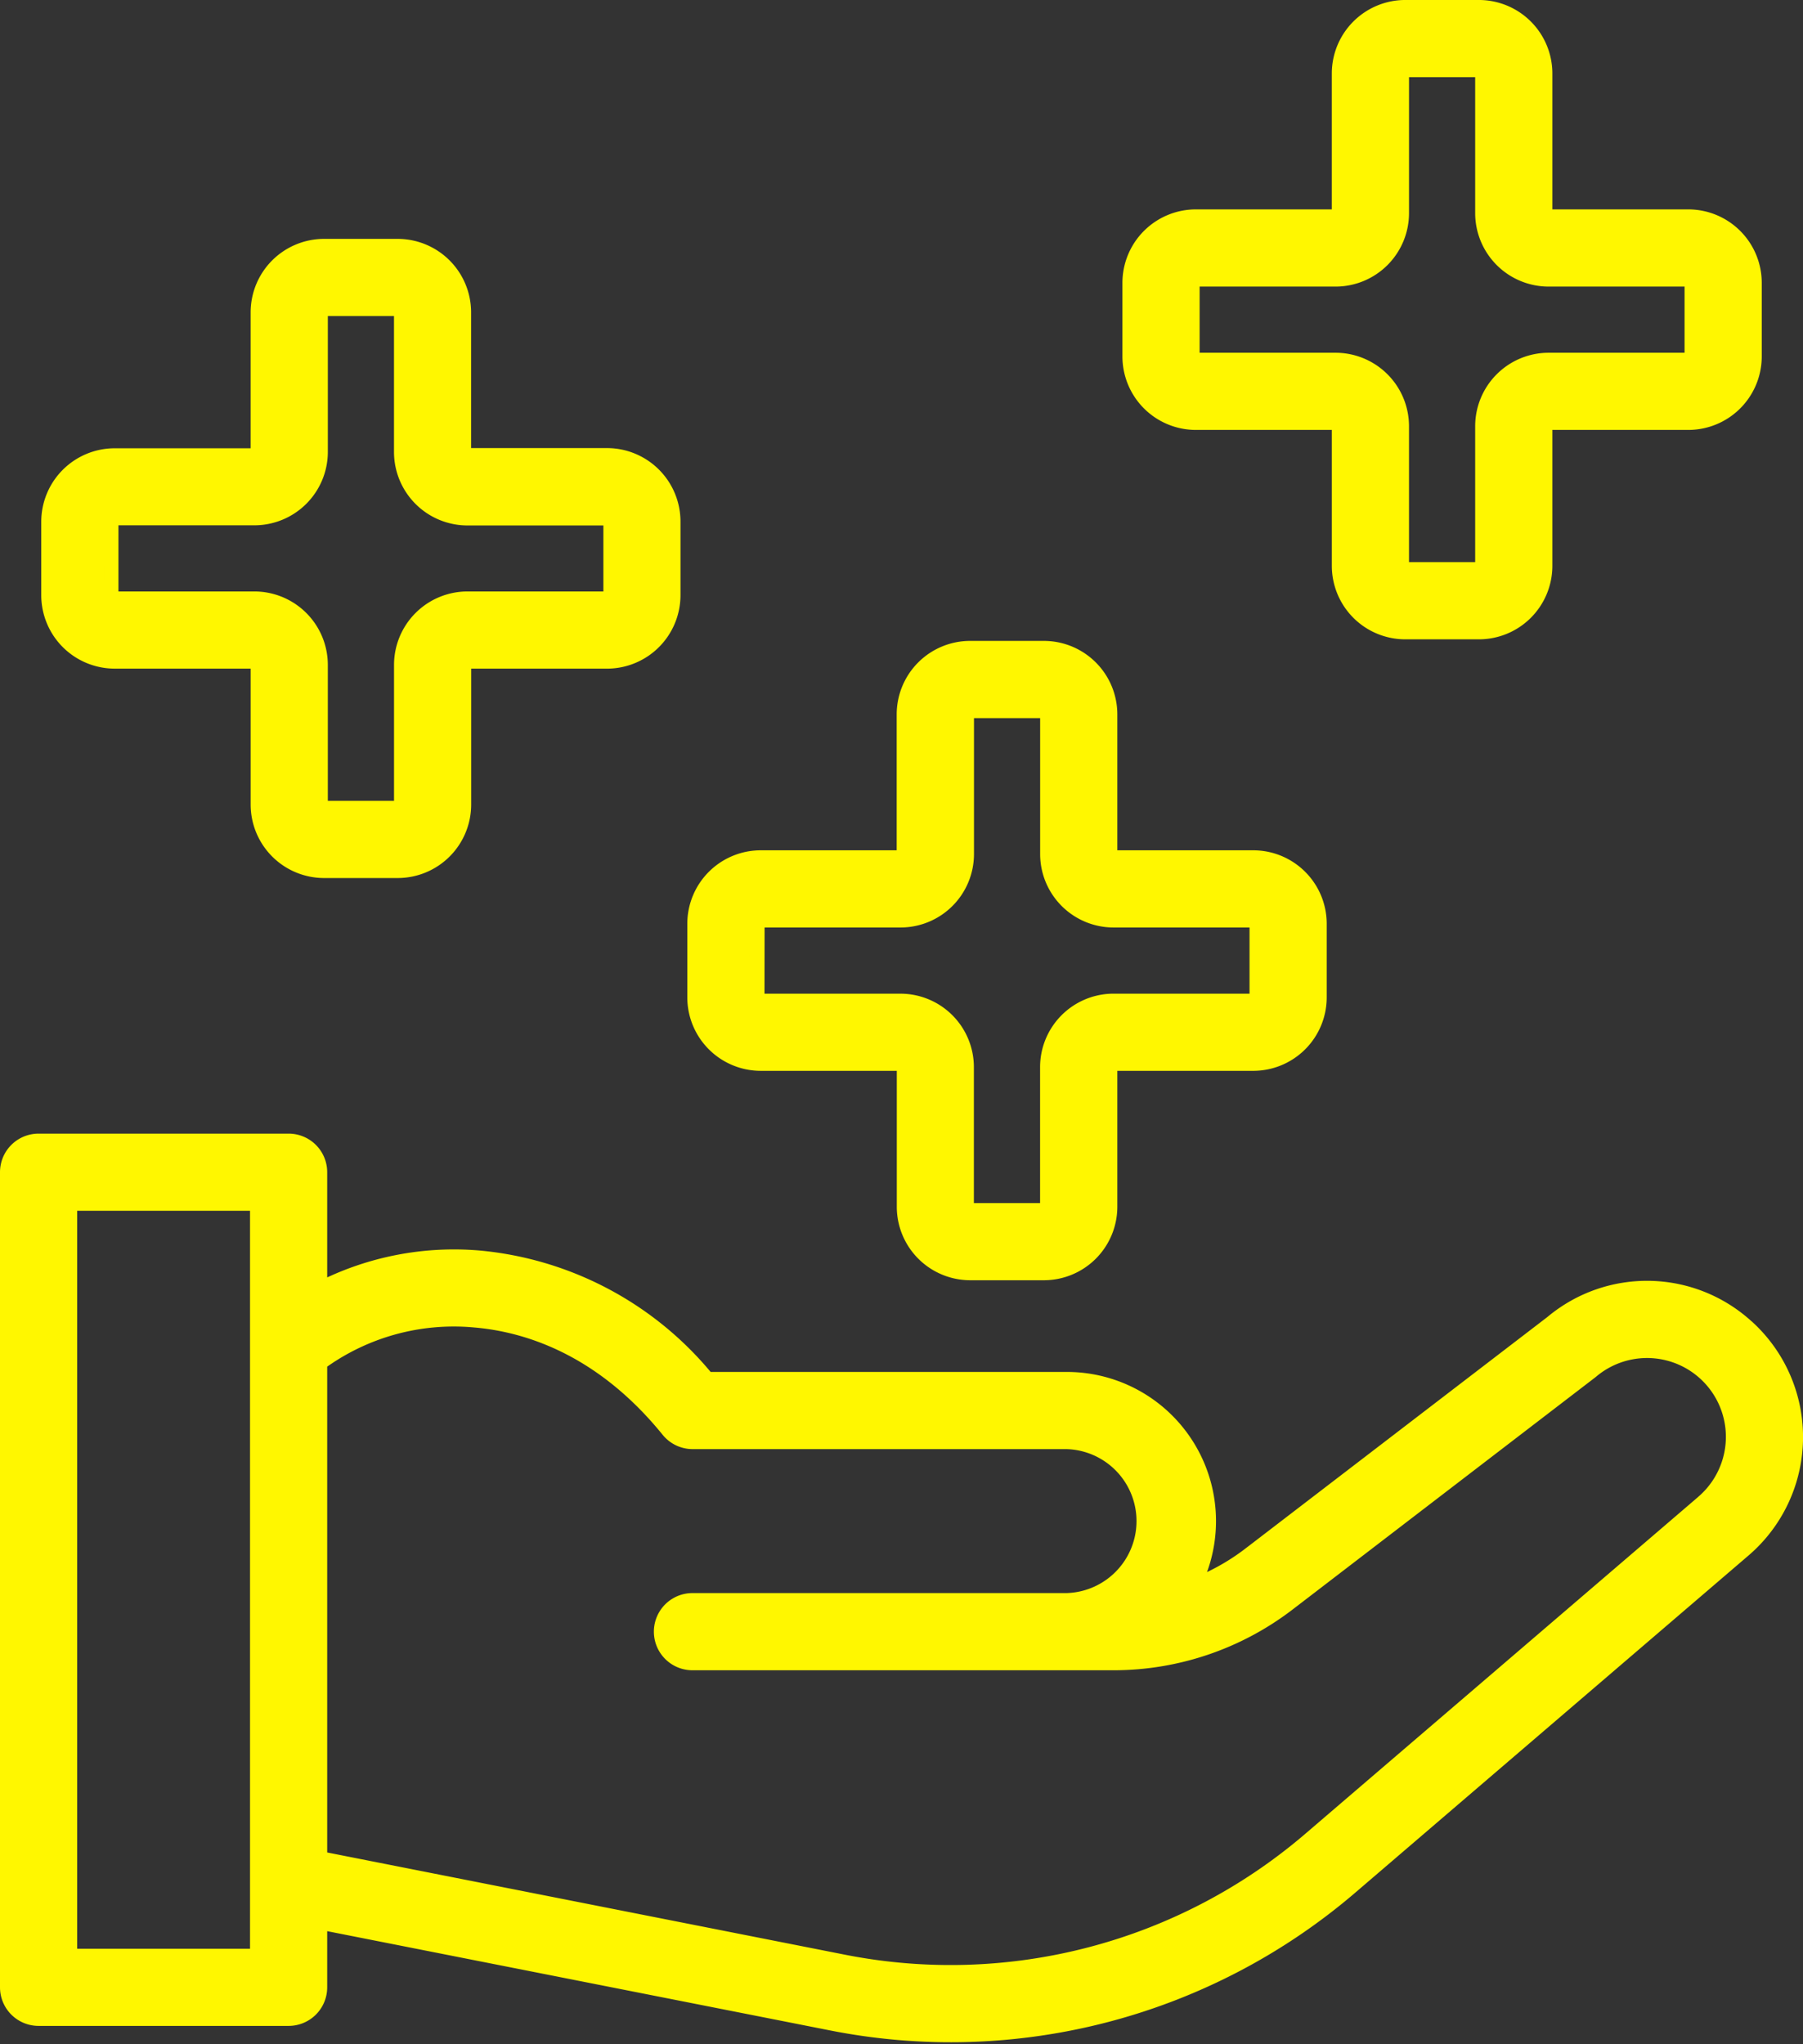
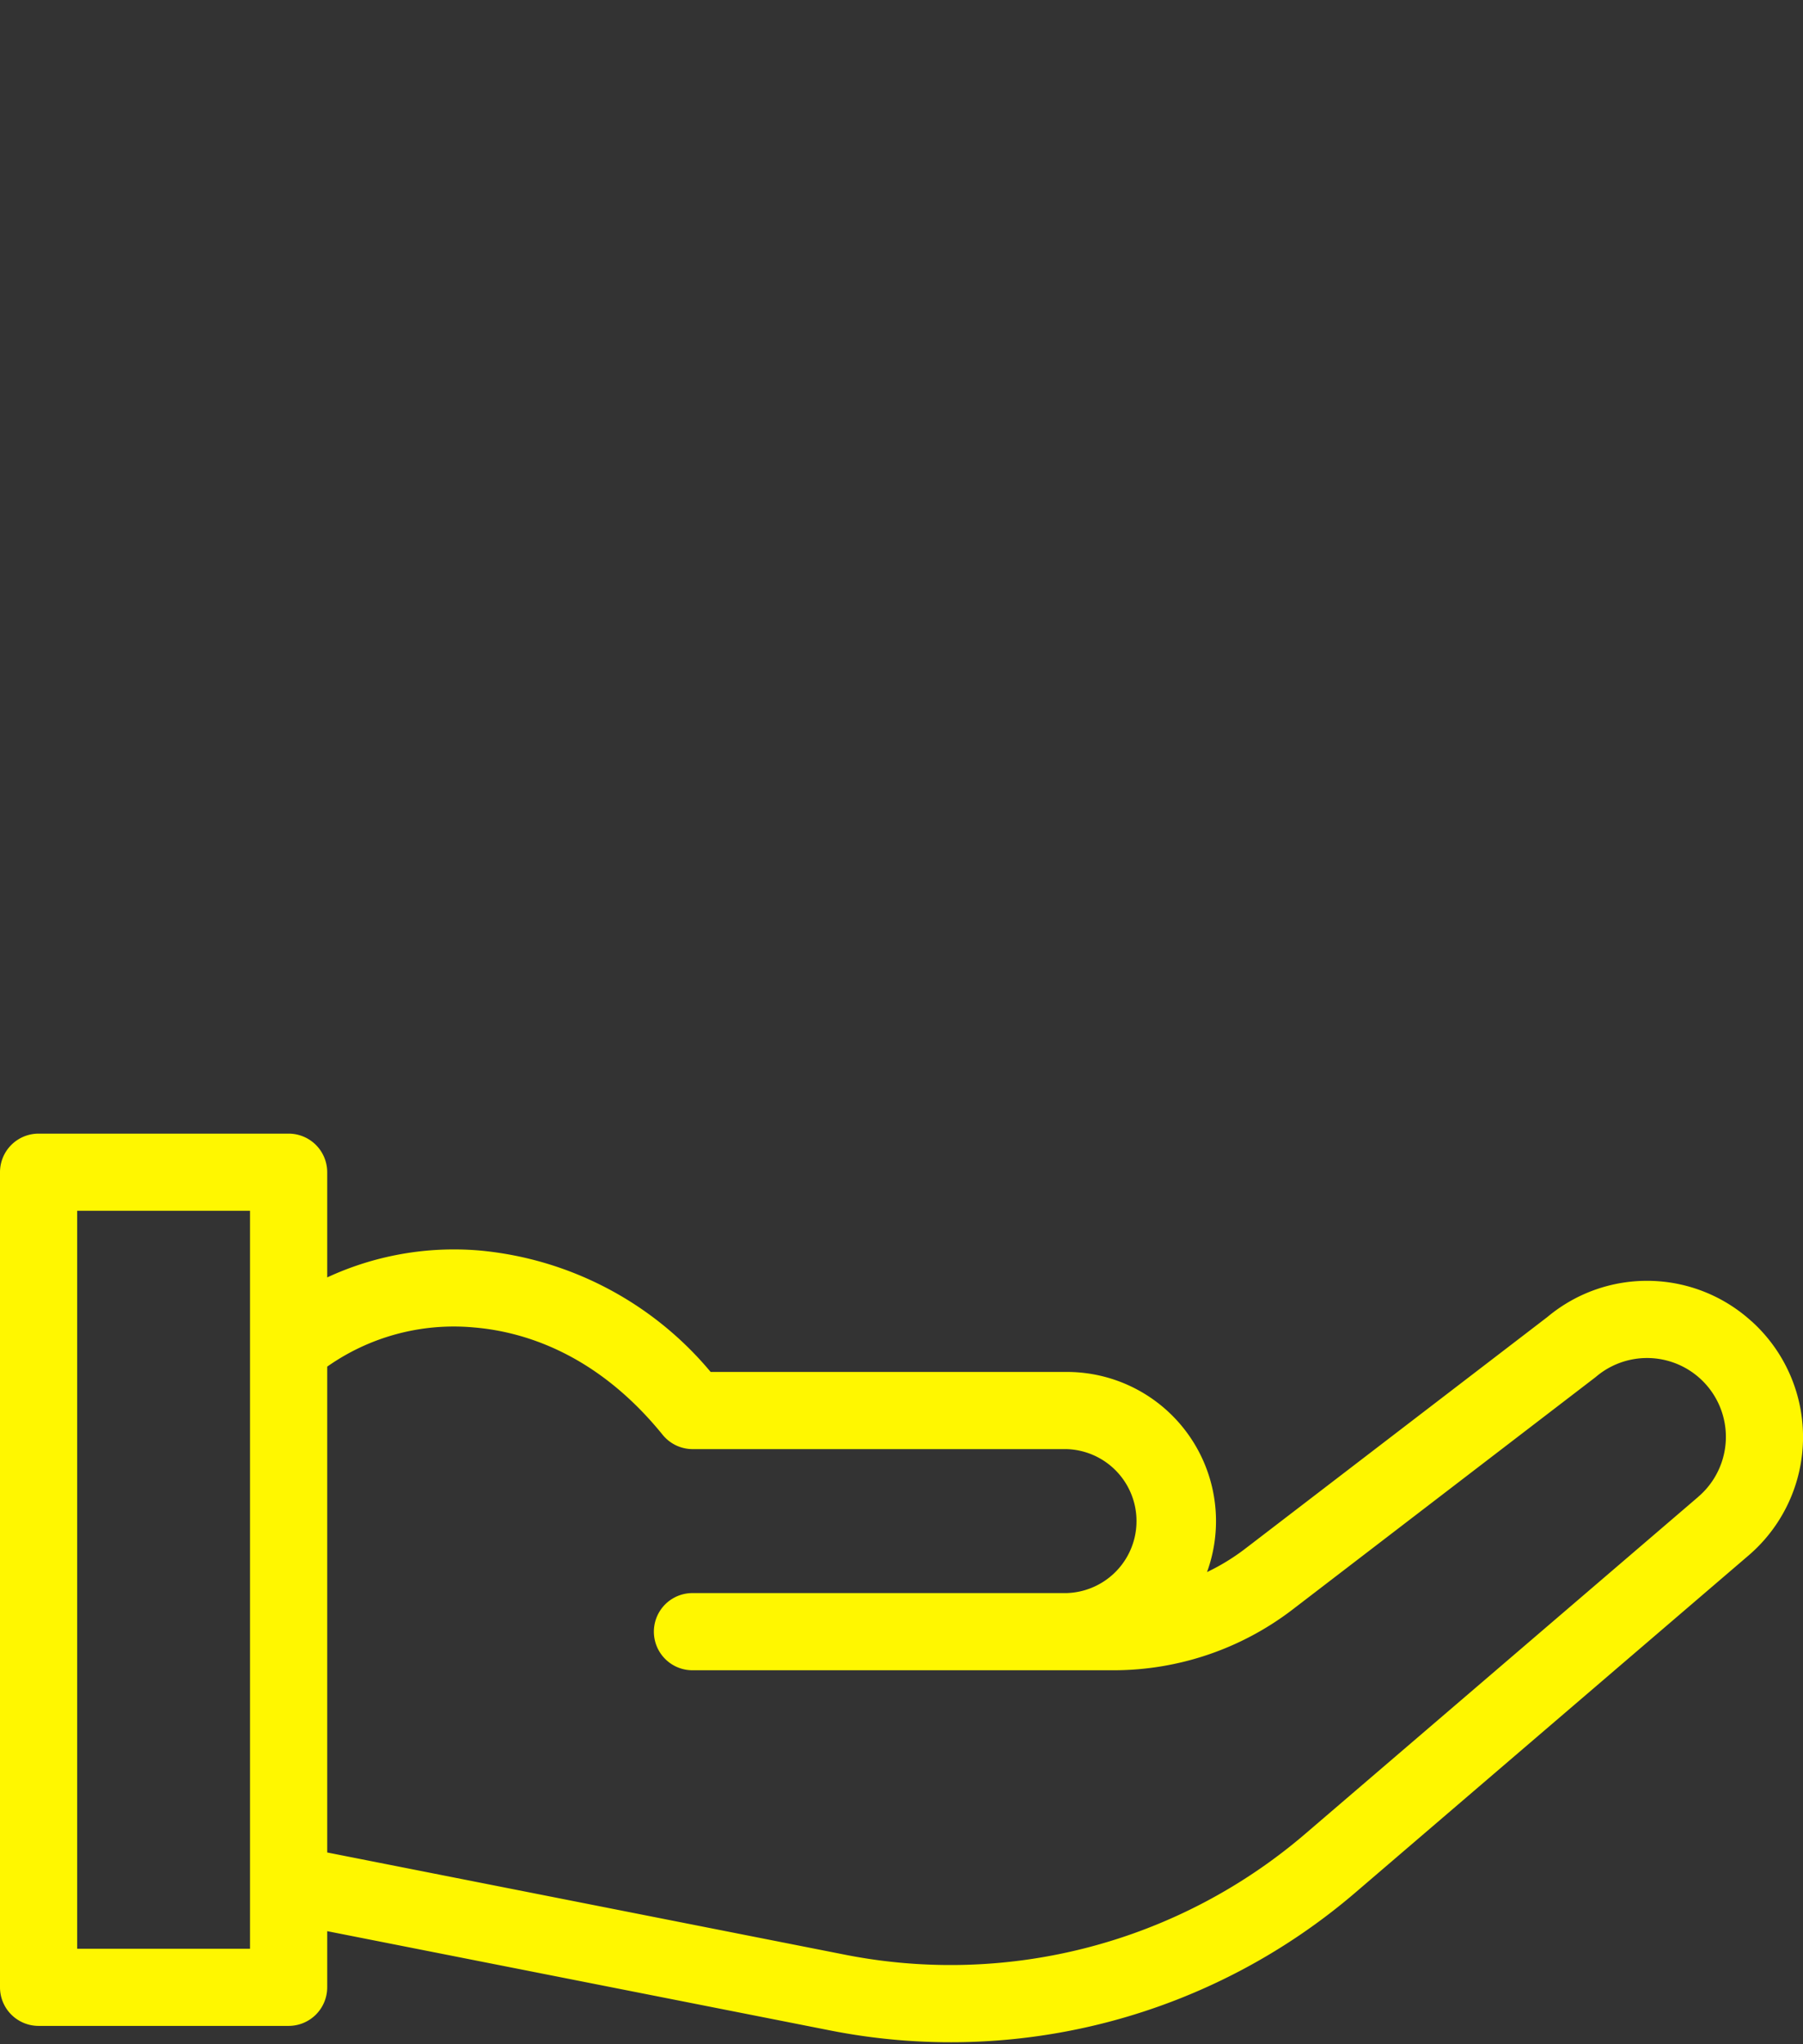
<svg xmlns="http://www.w3.org/2000/svg" width="123.995" height="140.56" viewBox="0 0 123.995 140.56">
  <rect x="0" y="0" width="123.995" height="140.56" fill="#333333" stroke="none" />
  <g id="benefit" transform="translate(-13.534 -6.853)">
    <path id="Path_6162" data-name="Path 6162" d="M133.8,83.607a10.173,10.173,0,0,0-13.538-.411l-20.8,15.948a15.238,15.238,0,0,1-3.879,2.153,9.757,9.757,0,0,0-8.694-14.214H62.17a22.989,22.989,0,0,0-15.645-8.348,20.214,20.214,0,0,0-10.989,2.148V72.849a2.153,2.153,0,0,0-2.154-2.154H16.188a2.153,2.153,0,0,0-2.154,2.154V128.9a2.153,2.153,0,0,0,2.154,2.154H33.382a2.153,2.153,0,0,0,2.154-2.154v-4.469l35.085,6.925a42.26,42.26,0,0,0,35.9-9.437l26.944-23.1a10.224,10.224,0,0,0,.342-15.212ZM31.229,126.749H18.342V75H31.229Zm99.426-31.2-26.942,23.1a37.983,37.983,0,0,1-32.259,8.481l-35.918-7.091V85.962a15.607,15.607,0,0,1,10.631-2.937c3.517.293,8.687,1.846,13.326,7.565a2.153,2.153,0,0,0,1.673.8H86.889a5.452,5.452,0,0,1,0,10.9H61.156a2.154,2.154,0,1,0,0,4.308H90.138a19.747,19.747,0,0,0,11.938-4.038L122.96,86.543a5.921,5.921,0,0,1,7.688,9.008Z" transform="translate(0 14.615)" fill="#fff700" stroke="#fff700" stroke-width="1" />
-     <path id="Path_6163" data-name="Path 6163" d="M57,71.729h9.6a.246.246,0,0,1,.246.246v9.6A4.554,4.554,0,0,0,71.4,86.129h5.058a4.554,4.554,0,0,0,4.554-4.554v-9.6a.246.246,0,0,1,.246-.246h9.6a4.554,4.554,0,0,0,4.554-4.554V62.117a4.554,4.554,0,0,0-4.554-4.554h-9.6a.246.246,0,0,1-.246-.246v-9.6a4.554,4.554,0,0,0-4.554-4.554H71.393a4.554,4.554,0,0,0-4.554,4.554v9.6a.246.246,0,0,1-.246.246h-9.6a4.554,4.554,0,0,0-4.554,4.554v5.058A4.554,4.554,0,0,0,57,71.729Zm-.246-9.611A.246.246,0,0,1,57,61.872h9.6a4.554,4.554,0,0,0,4.554-4.554v-9.6a.246.246,0,0,1,.246-.246h5.058a.246.246,0,0,1,.246.246v9.6a4.554,4.554,0,0,0,4.554,4.554h9.6a.246.246,0,0,1,.246.246v5.058a.246.246,0,0,1-.246.246h-9.6A4.554,4.554,0,0,0,76.7,71.977v9.6a.246.246,0,0,1-.246.246H71.393a.246.246,0,0,1-.246-.246v-9.6a4.554,4.554,0,0,0-4.554-4.554h-9.6a.246.246,0,0,1-.246-.246Z" transform="translate(8.862 8.263)" fill="#fff700" stroke="#fff700" stroke-width="1" />
-     <path id="Path_6164" data-name="Path 6164" d="M20.894,49.253h9.6a.246.246,0,0,1,.246.246v9.6a4.554,4.554,0,0,0,4.554,4.554h5.058A4.554,4.554,0,0,0,44.905,59.1V49.5a.246.246,0,0,1,.246-.246h9.6A4.554,4.554,0,0,0,59.3,44.7V39.641a4.554,4.554,0,0,0-4.554-4.554h-9.6a.246.246,0,0,1-.246-.246V25.254A4.554,4.554,0,0,0,40.352,20.7H35.293a4.554,4.554,0,0,0-4.554,4.554v9.6a.246.246,0,0,1-.246.246h-9.6a4.554,4.554,0,0,0-4.554,4.554V44.7A4.554,4.554,0,0,0,20.894,49.253Zm-.246-9.61a.246.246,0,0,1,.246-.246h9.6a4.554,4.554,0,0,0,4.554-4.554v-9.59a.246.246,0,0,1,.246-.246h5.058a.246.246,0,0,1,.246.246v9.6a4.554,4.554,0,0,0,4.554,4.554h9.6a.246.246,0,0,1,.246.246V44.7a.246.246,0,0,1-.246.246h-9.6A4.554,4.554,0,0,0,40.6,49.5v9.6a.246.246,0,0,1-.246.246H35.293a.246.246,0,0,1-.246-.246V49.5a4.554,4.554,0,0,0-4.554-4.554h-9.6a.246.246,0,0,1-.246-.246Z" transform="translate(0.532 3.08)" fill="#fff700" stroke="#fff700" stroke-width="1" />
-     <path id="Path_6165" data-name="Path 6165" d="M81.308,35.918h9.6a.246.246,0,0,1,.246.246v9.6a4.554,4.554,0,0,0,4.554,4.554h5.058a4.554,4.554,0,0,0,4.554-4.554v-9.6a.246.246,0,0,1,.246-.246h9.6a4.554,4.554,0,0,0,4.554-4.554V26.306a4.554,4.554,0,0,0-4.554-4.554h-9.6a.246.246,0,0,1-.246-.246v-9.6a4.554,4.554,0,0,0-4.554-4.554H95.707a4.554,4.554,0,0,0-4.554,4.554v9.6a.246.246,0,0,1-.246.246h-9.6a4.554,4.554,0,0,0-4.554,4.554v5.058A4.554,4.554,0,0,0,81.308,35.918Zm-.246-9.611a.246.246,0,0,1,.246-.246h9.6a4.554,4.554,0,0,0,4.554-4.554v-9.6a.246.246,0,0,1,.246-.246h5.058a.246.246,0,0,1,.246.246v9.6a4.554,4.554,0,0,0,4.554,4.554h9.6a.246.246,0,0,1,.246.246v5.058a.246.246,0,0,1-.246.246h-9.6a4.554,4.554,0,0,0-4.554,4.554v9.6a.246.246,0,0,1-.246.246H95.707a.246.246,0,0,1-.246-.246v-9.6a4.554,4.554,0,0,0-4.554-4.554h-9.6a.246.246,0,0,1-.246-.246Z" transform="translate(14.472)" fill="#fff700" stroke="#fff700" stroke-width="1" />
  </g>
</svg>